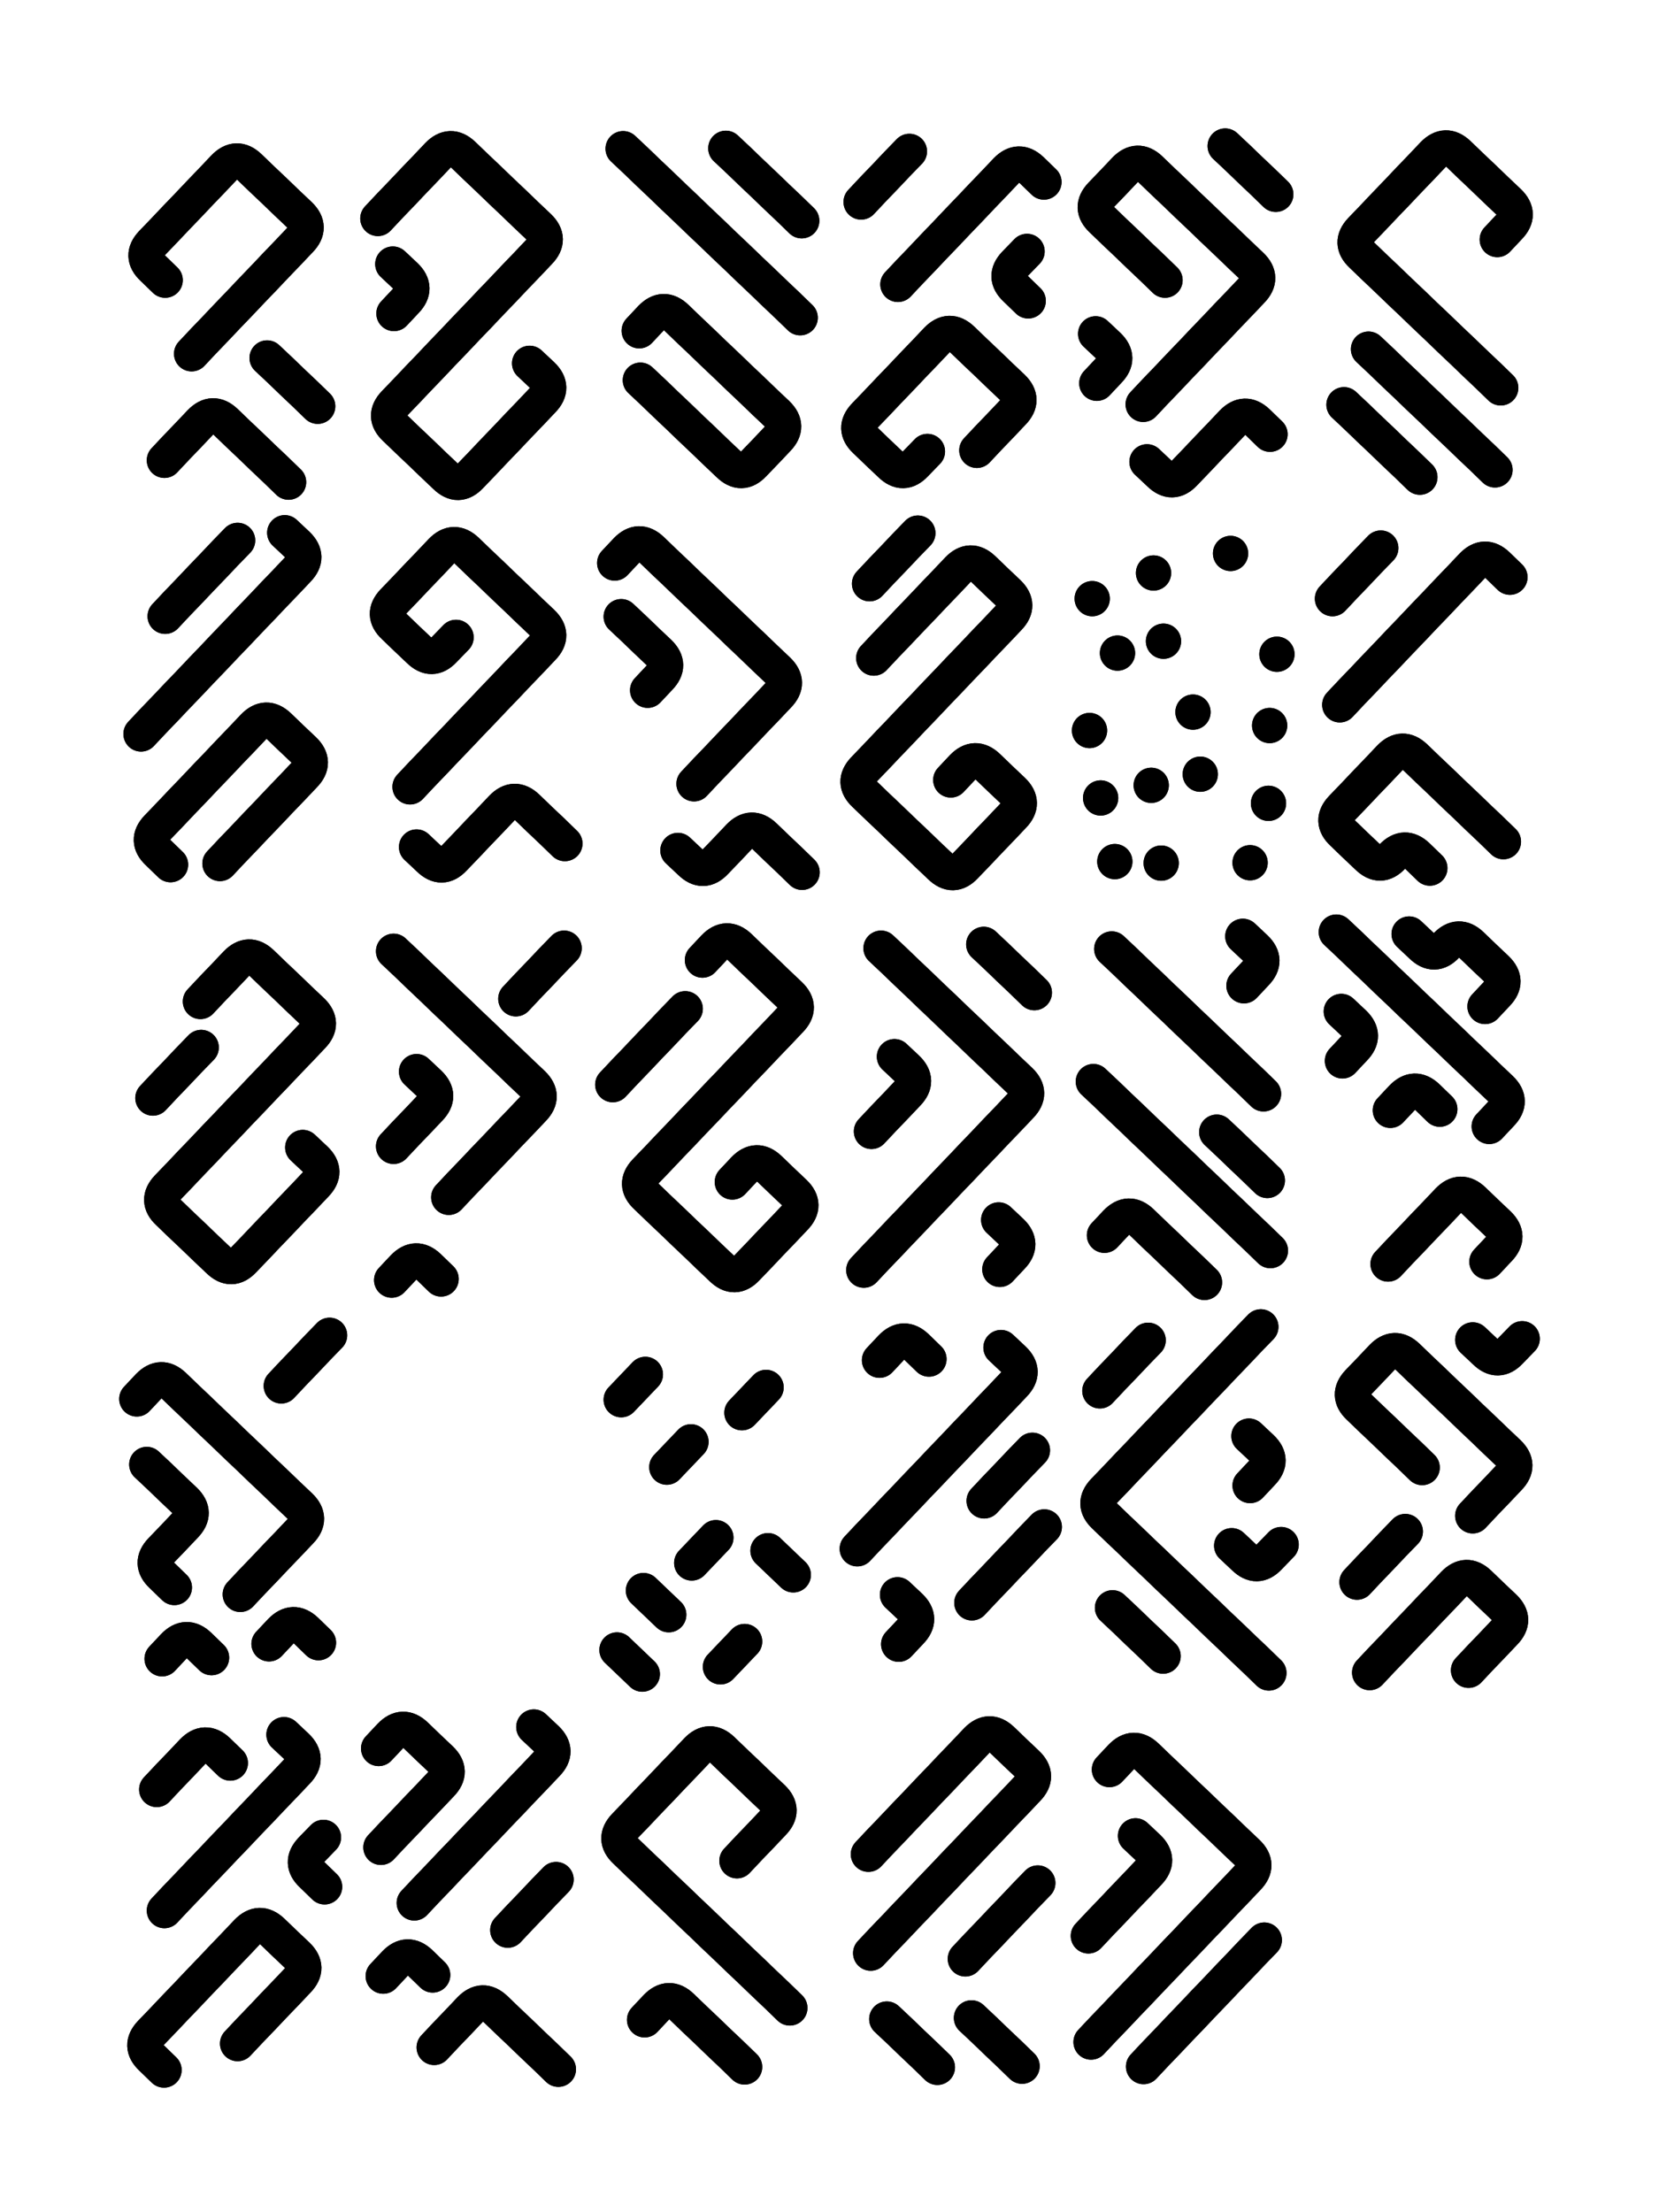
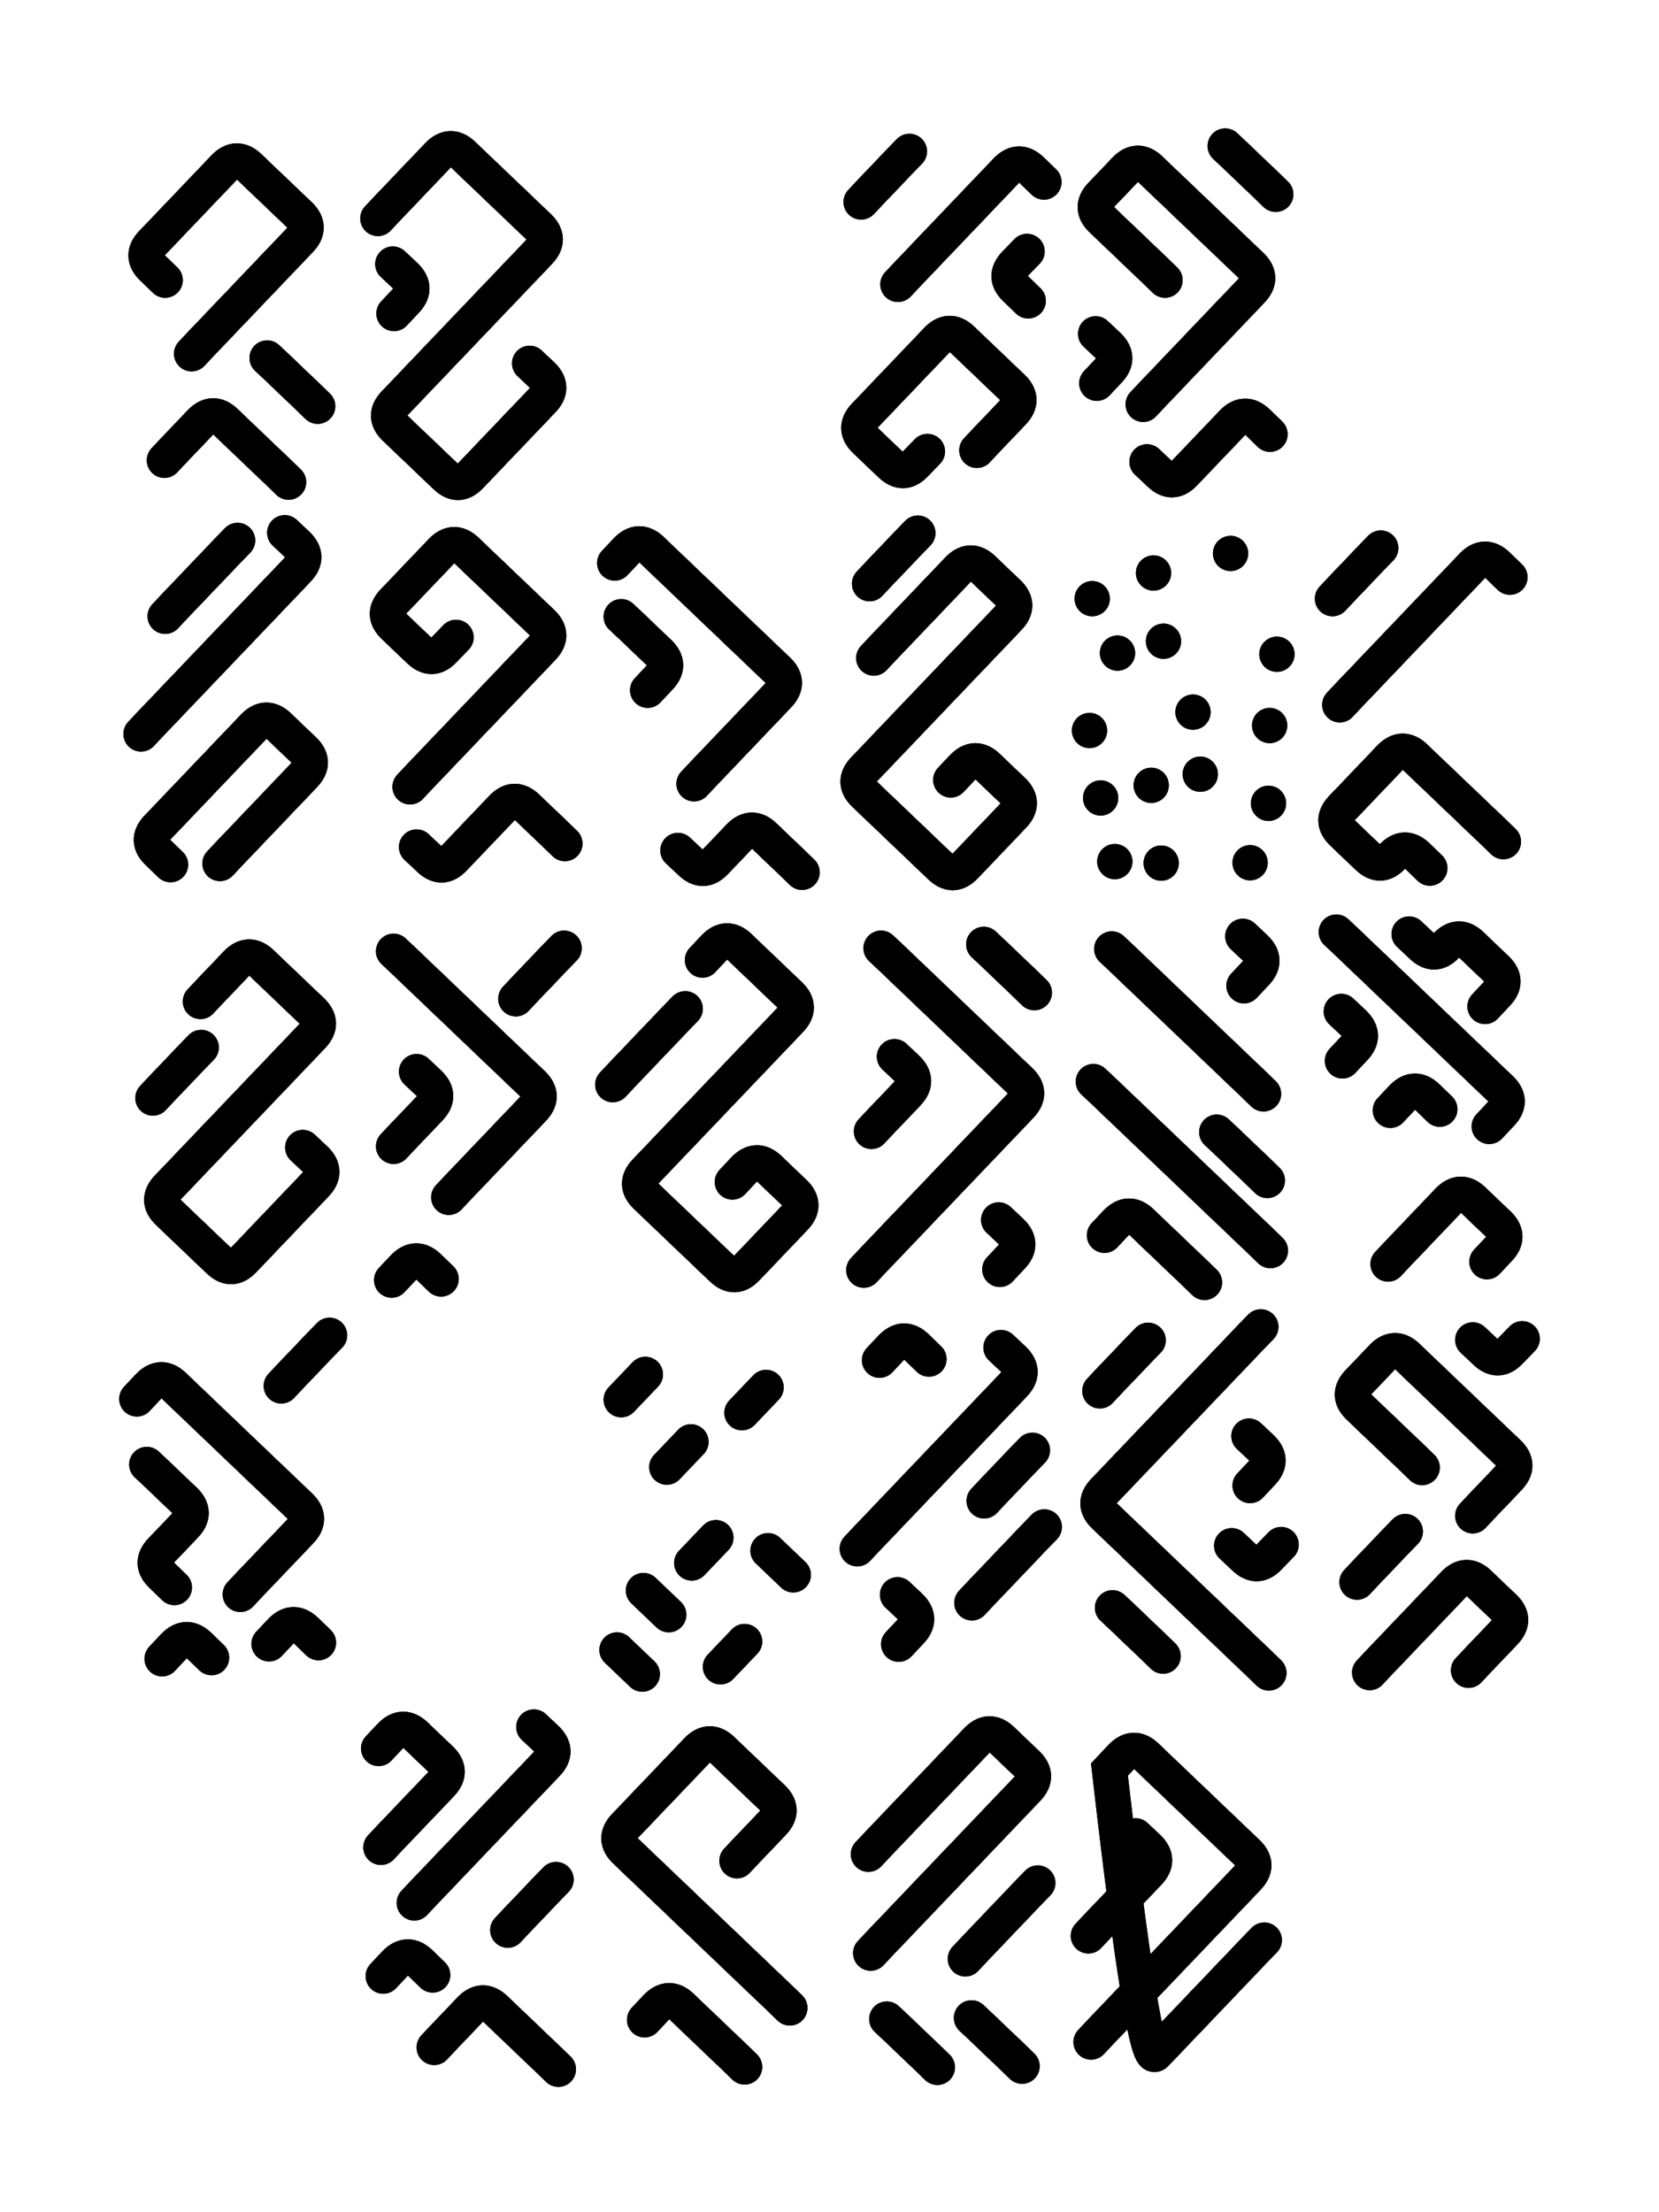
<svg xmlns="http://www.w3.org/2000/svg" viewBox="0 0 4329 5772">
  <title>Infinite Scribble #2477</title>
  <defs>
    <filter id="piece_2477_3_4_filter" x="-100" y="-100" width="4529" height="5972" filterUnits="userSpaceOnUse">
      <feGaussianBlur in="SourceGraphic" result="lineShape_1" stdDeviation="4600e-3" />
      <feColorMatrix in="lineShape_1" result="lineShape" type="matrix" values="1 0 0 0 0  0 1 0 0 0  0 0 1 0 0  0 0 0 5520e-3 -2760e-3" />
      <feGaussianBlur in="lineShape" result="shrank_blurred" stdDeviation="22000e-3" />
      <feColorMatrix in="shrank_blurred" result="shrank" type="matrix" values="1 0 0 0 0 0 1 0 0 0 0 0 1 0 0 0 0 0 26600e-3 -21600e-3" />
      <feColorMatrix in="lineShape" result="border_filled" type="matrix" values="1 0 0 0 0  0 1 0 0 0  0 0 1 0 0  0 0 0 1 0" />
      <feComposite in="border_filled" in2="shrank" result="border" operator="out" />
      <feColorMatrix in="lineShape" result="shapes_linestyle" type="matrix" values="1 0 0 0 0  0 1 0 0 0  0 0 1 0 0  0 0 0 0.4 0" />
      <feComposite in="shapes_linestyle" in2="shrank" result="shapes_linestyle_cropped" operator="in" />
      <feComposite in="border" in2="shapes_linestyle_cropped" result="shapes" operator="over" />
    </filter>
    <filter id="piece_2477_3_4_shadow" x="-100" y="-100" width="4529" height="5972" filterUnits="userSpaceOnUse">
      <feColorMatrix in="SourceGraphic" result="result_blackened" type="matrix" values="0 0 0 0 0  0 0 0 0 0  0 0 0 0 0  0 0 0 0.8 0" />
      <feGaussianBlur in="result_blackened" result="result_blurred" stdDeviation="27600e-3" />
      <feComposite in="SourceGraphic" in2="result_blurred" result="result" operator="over" />
    </filter>
    <filter id="piece_2477_3_4_overall" x="-100" y="-100" width="4529" height="5972" filterUnits="userSpaceOnUse">
      <feTurbulence result="background_texture_bumps" type="fractalNoise" baseFrequency="68e-3" numOctaves="3" />
      <feDiffuseLighting in="background_texture_bumps" result="background_texture" surfaceScale="1" diffuseConstant="2" lighting-color="#555">
        <feDistantLight azimuth="225" elevation="20" />
      </feDiffuseLighting>
      <feMorphology in="SourceGraphic" result="background_glow_1_thicken" operator="dilate" radius="21900e-3" />
      <feColorMatrix in="background_glow_1_thicken" result="background_glow_1_thicken_colored" type="matrix" values="0 0 0 0 0  0 0 0 0 0  0 0 0 0 0  0 0 0 1 0" />
      <feGaussianBlur in="background_glow_1_thicken_colored" result="background_glow_1" stdDeviation="58400e-3" />
      <feMorphology in="SourceGraphic" result="background_glow_2_thicken" operator="dilate" radius="0" />
      <feColorMatrix in="background_glow_2_thicken" result="background_glow_2_thicken_colored" type="matrix" values="0 0 0 0 0  0 0 0 0 0  0 0 0 0 0  0 0 0 0 0" />
      <feGaussianBlur in="background_glow_2_thicken_colored" result="background_glow_2" stdDeviation="0" />
      <feComposite in="background_glow_1" in2="background_glow_2" result="background_glow" operator="out" />
      <feBlend in="background_glow" in2="background_texture" result="background_merged" mode="normal" />
      <feColorMatrix in="background_merged" result="background" type="matrix" values="0.2 0 0 0 0  0 0.2 0 0 0  0 0 0.2 0 0  0 0 0 1 0" />
    </filter>
    <clipPath id="piece_2477_3_4_clip">
      <rect x="0" y="0" width="4329" height="5772" />
    </clipPath>
    <g id="layer_1" filter="url(#piece_2477_3_4_filter)" stroke-width="92" stroke-linecap="round" fill="none">
      <path d="M 500 923 Q 500 923 531 890 Q 563 857 594 824 Q 626 791 657 758 Q 689 725 720 692 Q 752 659 783 626 Q 815 593 782 561 Q 749 530 716 498 Q 683 467 650 435 Q 617 404 585 437 Q 554 470 522 503 Q 491 536 459 569 Q 428 602 396 635 Q 365 668 398 699 L 431 731 M 429 1201 Q 429 1201 460 1168 Q 492 1135 523 1102 Q 555 1069 588 1100 Q 621 1132 654 1163 Q 687 1195 720 1226 L 753 1258 M 829 1060 Q 829 1060 796 1028 Q 763 997 730 965 L 697 934" stroke="hsl(6,100%,69%)" />
      <path d="M 986 570 Q 986 570 1017 537 Q 1049 504 1080 471 Q 1112 438 1143 405 Q 1175 372 1208 403 Q 1241 435 1274 466 Q 1307 498 1340 529 Q 1373 561 1406 592 Q 1439 624 1407 657 Q 1376 690 1344 723 Q 1313 756 1281 789 Q 1250 822 1218 855 Q 1187 888 1155 921 Q 1124 954 1092 987 Q 1061 1020 1029 1053 Q 998 1086 1031 1117 Q 1064 1149 1097 1180 Q 1130 1212 1163 1243 Q 1196 1275 1227 1242 Q 1259 1209 1290 1176 Q 1322 1143 1353 1110 Q 1385 1077 1416 1044 Q 1448 1011 1415 979 L 1382 948 M 1025 689 Q 1025 689 1058 720 Q 1091 752 1059 785 L 1028 818" stroke="hsl(19,100%,67%)" />
-       <path d="M 2088 829 Q 2088 829 2055 797 Q 2022 766 1989 734 Q 1956 703 1923 671 Q 1890 640 1857 608 Q 1824 577 1791 545 Q 1758 514 1725 482 Q 1692 451 1659 419 L 1626 388 M 1668 863 Q 1668 863 1699 830 Q 1731 797 1764 828 Q 1797 860 1830 891 Q 1863 923 1896 954 Q 1929 986 1962 1017 Q 1995 1049 2028 1080 Q 2061 1112 2029 1145 Q 1998 1178 1966 1211 Q 1935 1244 1902 1212 Q 1869 1181 1836 1149 Q 1803 1118 1770 1086 Q 1737 1055 1704 1023 L 1671 992 M 1894 387 Q 1894 387 1927 418 Q 1960 450 1993 481 Q 2026 513 2059 544 L 2092 576" stroke="hsl(32,100%,65%)" />
      <path d="M 2343 742 Q 2343 742 2374 709 Q 2406 676 2437 643 Q 2469 610 2500 577 Q 2532 544 2563 511 Q 2595 478 2626 445 Q 2658 412 2691 443 L 2724 475 M 2549 1175 Q 2549 1175 2580 1142 Q 2612 1109 2643 1076 Q 2675 1043 2642 1011 Q 2609 980 2576 948 Q 2543 917 2510 885 Q 2477 854 2445 887 Q 2414 920 2382 953 Q 2351 986 2319 1019 Q 2288 1052 2256 1085 Q 2225 1118 2258 1149 Q 2291 1181 2324 1212 Q 2357 1244 2388 1211 L 2420 1178 M 2247 527 Q 2247 527 2278 494 Q 2310 461 2341 428 L 2373 395 M 2680 656 Q 2680 656 2648 689 Q 2617 722 2650 753 L 2683 785" stroke="hsl(45,100%,63%)" />
      <path d="M 2983 1055 Q 2983 1055 3014 1022 Q 3046 989 3077 956 Q 3109 923 3140 890 Q 3172 857 3203 824 Q 3235 791 3266 758 Q 3298 725 3265 693 Q 3232 662 3199 630 Q 3166 599 3133 567 Q 3100 536 3067 504 Q 3034 473 3001 441 Q 2968 410 2936 443 Q 2905 476 2873 509 Q 2842 542 2875 573 Q 2908 605 2941 636 Q 2974 668 3007 699 L 3040 731 M 3314 1133 Q 3314 1133 3281 1101 Q 3248 1070 3216 1103 Q 3185 1136 3153 1169 Q 3122 1202 3090 1235 Q 3059 1268 3026 1236 L 2993 1205 M 2859 871 Q 2859 871 2892 902 Q 2925 934 2893 967 L 2862 1000 M 3197 381 Q 3197 381 3230 412 Q 3263 444 3296 475 L 3329 507" stroke="hsl(58,100%,59%)" />
-       <path d="M 3907 625 Q 3907 625 3938 592 Q 3970 559 3937 527 Q 3904 496 3871 464 Q 3838 433 3805 401 Q 3772 370 3740 403 Q 3709 436 3677 469 Q 3646 502 3614 535 Q 3583 568 3551 601 Q 3520 634 3553 665 Q 3586 697 3619 728 Q 3652 760 3685 791 Q 3718 823 3751 854 Q 3784 886 3817 917 Q 3850 949 3883 980 L 3916 1012 M 3571 911 Q 3571 911 3604 942 Q 3637 974 3670 1005 Q 3703 1037 3736 1068 Q 3769 1100 3802 1131 Q 3835 1163 3868 1194 L 3901 1226 M 3507 1056 Q 3507 1056 3540 1087 Q 3573 1119 3606 1150 Q 3639 1182 3672 1213 L 3705 1245" stroke="hsl(45,100%,59%)" />
      <path d="M 368 1915 Q 368 1915 399 1882 Q 431 1849 462 1816 Q 494 1783 525 1750 Q 557 1717 588 1684 Q 620 1651 651 1618 Q 683 1585 714 1552 Q 746 1519 777 1486 Q 809 1453 776 1421 L 743 1390 M 431 1608 Q 431 1608 462 1575 Q 494 1542 525 1509 Q 557 1476 588 1443 L 620 1410 M 574 2253 Q 574 2253 605 2220 Q 637 2187 668 2154 Q 700 2121 731 2088 Q 763 2055 794 2022 Q 826 1989 793 1957 Q 760 1926 727 1894 Q 694 1863 662 1896 Q 631 1929 599 1962 Q 568 1995 536 2028 Q 505 2061 473 2094 Q 442 2127 410 2160 Q 379 2193 412 2224 L 445 2256" stroke="hsl(31,100%,68%)" />
      <path d="M 1070 2053 Q 1070 2053 1101 2020 Q 1133 1987 1164 1954 Q 1196 1921 1227 1888 Q 1259 1855 1290 1822 Q 1322 1789 1353 1756 Q 1385 1723 1416 1690 Q 1448 1657 1415 1625 Q 1382 1594 1349 1562 Q 1316 1531 1283 1499 Q 1250 1468 1217 1436 Q 1184 1405 1152 1438 Q 1121 1471 1089 1504 Q 1058 1537 1026 1570 Q 995 1603 1028 1634 Q 1061 1666 1094 1697 Q 1127 1729 1158 1696 L 1190 1663 M 1474 2201 Q 1474 2201 1441 2169 Q 1408 2138 1375 2106 Q 1342 2075 1310 2108 Q 1279 2141 1247 2174 Q 1216 2207 1184 2240 Q 1153 2273 1120 2241 L 1087 2210" stroke="hsl(44,100%,65%)" />
      <path d="M 1811 2045 Q 1811 2045 1842 2012 Q 1874 1979 1905 1946 Q 1937 1913 1968 1880 Q 2000 1847 2031 1814 Q 2063 1781 2030 1749 Q 1997 1718 1964 1686 Q 1931 1655 1898 1623 Q 1865 1592 1832 1560 Q 1799 1529 1766 1497 Q 1733 1466 1700 1434 Q 1667 1403 1635 1436 L 1604 1469 M 2093 2276 Q 2093 2276 2060 2244 Q 2027 2213 1994 2181 Q 1961 2150 1929 2183 Q 1898 2216 1866 2249 Q 1835 2282 1802 2250 L 1769 2219 M 1690 1801 Q 1690 1801 1721 1768 Q 1753 1735 1720 1703 Q 1687 1672 1654 1640 L 1621 1609" stroke="hsl(57,100%,62%)" />
      <path d="M 2280 1717 Q 2280 1717 2311 1684 Q 2343 1651 2374 1618 Q 2406 1585 2437 1552 Q 2469 1519 2500 1486 Q 2532 1453 2565 1484 Q 2598 1516 2631 1547 Q 2664 1579 2632 1612 Q 2601 1645 2569 1678 Q 2538 1711 2506 1744 Q 2475 1777 2443 1810 Q 2412 1843 2380 1876 Q 2349 1909 2317 1942 Q 2286 1975 2254 2008 Q 2223 2041 2256 2072 Q 2289 2104 2322 2135 Q 2355 2167 2388 2198 Q 2421 2230 2454 2261 Q 2487 2293 2518 2260 Q 2550 2227 2581 2194 Q 2613 2161 2644 2128 Q 2676 2095 2643 2063 Q 2610 2032 2577 2000 Q 2544 1969 2512 2002 L 2481 2035 M 2395 1391 Q 2395 1391 2363 1424 Q 2332 1457 2300 1490 L 2269 1523" stroke="hsl(84,100%,60%)" />
      <path d="M 3113 1858 L 3113 1858 M 2843 1906 L 2843 1906 M 3211 1444 L 3211 1444 M 2850 1562 L 2850 1562 M 3310 2096 L 3310 2096 M 3313 1893 L 3313 1893 M 2916 1704 L 2916 1704 M 3262 2251 L 3262 2251 M 3004 2049 L 3004 2049 M 3030 2252 L 3030 2252 M 2872 2082 L 2872 2082 M 3036 1673 L 3036 1673 M 2909 2248 L 2909 2248 M 3332 1707 L 3332 1707 M 3010 1495 L 3010 1495 M 3132 2020 L 3132 2020" stroke="hsl(120,100%,57%)" />
      <path d="M 3496 1839 Q 3496 1839 3527 1806 Q 3559 1773 3590 1740 Q 3622 1707 3653 1674 Q 3685 1641 3716 1608 Q 3748 1575 3779 1542 Q 3811 1509 3842 1476 Q 3874 1443 3907 1474 L 3940 1506 M 3923 2196 Q 3923 2196 3890 2164 Q 3857 2133 3824 2101 Q 3791 2070 3758 2038 Q 3725 2007 3692 1975 Q 3659 1944 3627 1977 Q 3596 2010 3564 2043 Q 3533 2076 3501 2109 Q 3470 2142 3503 2173 Q 3536 2205 3569 2236 Q 3602 2268 3633 2235 Q 3665 2202 3698 2233 L 3731 2265 M 3477 1562 Q 3477 1562 3508 1529 Q 3540 1496 3571 1463 L 3603 1430" stroke="hsl(84,100%,56%)" />
      <path d="M 523 2613 Q 523 2613 554 2580 Q 586 2547 617 2514 Q 649 2481 682 2512 Q 715 2544 748 2575 Q 781 2607 814 2638 Q 847 2670 815 2703 Q 784 2736 752 2769 Q 721 2802 689 2835 Q 658 2868 626 2901 Q 595 2934 563 2967 Q 532 3000 500 3033 Q 469 3066 437 3099 Q 406 3132 439 3163 Q 472 3195 505 3226 Q 538 3258 571 3289 Q 604 3321 635 3288 Q 667 3255 698 3222 Q 730 3189 761 3156 Q 793 3123 824 3090 Q 856 3057 823 3025 L 790 2994 M 525 2733 Q 525 2733 493 2766 Q 462 2799 430 2832 L 399 2865" stroke="hsl(6,100%,67%)" />
      <path d="M 1171 3124 Q 1171 3124 1202 3091 Q 1234 3058 1265 3025 Q 1297 2992 1328 2959 Q 1360 2926 1391 2893 Q 1423 2860 1390 2828 Q 1357 2797 1324 2765 Q 1291 2734 1258 2702 Q 1225 2671 1192 2639 Q 1159 2608 1126 2576 Q 1093 2545 1060 2513 L 1027 2482 M 1346 2606 Q 1346 2606 1377 2573 Q 1409 2540 1440 2507 L 1472 2474 M 1087 2796 Q 1087 2796 1120 2827 Q 1153 2859 1121 2892 Q 1090 2925 1058 2958 L 1027 2991 M 1022 3340 Q 1022 3340 1053 3307 Q 1085 3274 1118 3305 L 1151 3337" stroke="hsl(19,100%,65%)" />
      <path d="M 1833 2505 Q 1833 2505 1864 2472 Q 1896 2439 1929 2470 Q 1962 2502 1995 2533 Q 2028 2565 2061 2596 Q 2094 2628 2062 2661 Q 2031 2694 1999 2727 Q 1968 2760 1936 2793 Q 1905 2826 1873 2859 Q 1842 2892 1810 2925 Q 1779 2958 1747 2991 Q 1716 3024 1684 3057 Q 1653 3090 1686 3121 Q 1719 3153 1752 3184 Q 1785 3216 1818 3247 Q 1851 3279 1884 3310 Q 1917 3342 1948 3309 Q 1980 3276 2011 3243 Q 2043 3210 2074 3177 Q 2106 3144 2073 3112 Q 2040 3081 2007 3049 Q 1974 3018 1942 3051 L 1911 3084 M 1788 2632 Q 1788 2632 1756 2665 Q 1725 2698 1693 2731 Q 1662 2764 1630 2797 L 1599 2830" stroke="hsl(32,100%,64%)" />
      <path d="M 2299 2474 Q 2299 2474 2332 2505 Q 2365 2537 2398 2568 Q 2431 2600 2464 2631 Q 2497 2663 2530 2694 Q 2563 2726 2596 2757 Q 2629 2789 2662 2820 Q 2695 2852 2663 2885 Q 2632 2918 2600 2951 Q 2569 2984 2537 3017 Q 2506 3050 2474 3083 Q 2443 3116 2411 3149 Q 2380 3182 2348 3215 Q 2317 3248 2285 3281 L 2254 3314 M 2609 3312 Q 2609 3312 2640 3279 Q 2672 3246 2639 3214 L 2606 3183 M 2567 2464 Q 2567 2464 2600 2495 Q 2633 2527 2666 2558 L 2699 2590 M 2334 2757 Q 2334 2757 2367 2788 Q 2400 2820 2368 2853 Q 2337 2886 2305 2919 L 2274 2952" stroke="hsl(45,100%,61%)" />
      <path d="M 3315 3263 Q 3315 3263 3282 3231 Q 3249 3200 3216 3168 Q 3183 3137 3150 3105 Q 3117 3074 3084 3042 Q 3051 3011 3018 2979 Q 2985 2948 2952 2916 Q 2919 2885 2886 2853 L 2853 2822 M 3297 2854 Q 3297 2854 3264 2822 Q 3231 2791 3198 2759 Q 3165 2728 3132 2696 Q 3099 2665 3066 2633 Q 3033 2602 3000 2570 Q 2967 2539 2934 2507 L 2901 2476 M 3246 2572 Q 3246 2572 3277 2539 Q 3309 2506 3276 2474 L 3243 2443 M 2882 3223 Q 2882 3223 2913 3190 Q 2945 3157 2978 3188 Q 3011 3220 3044 3251 Q 3077 3283 3110 3314 L 3143 3346 M 3175 2954 Q 3175 2954 3208 2985 Q 3241 3017 3274 3048 L 3307 3080" stroke="hsl(58,100%,57%)" />
      <path d="M 3886 2939 Q 3886 2939 3917 2906 Q 3949 2873 3916 2841 Q 3883 2810 3850 2778 Q 3817 2747 3784 2715 Q 3751 2684 3718 2652 Q 3685 2621 3652 2589 Q 3619 2558 3586 2526 Q 3553 2495 3520 2463 L 3487 2432 M 3622 3298 Q 3622 3298 3653 3265 Q 3685 3232 3716 3199 Q 3748 3166 3779 3133 Q 3811 3100 3844 3131 Q 3877 3163 3910 3194 Q 3943 3226 3911 3259 L 3880 3292 M 3875 2626 Q 3875 2626 3906 2593 Q 3938 2560 3905 2528 Q 3872 2497 3839 2465 Q 3806 2434 3774 2467 Q 3743 2500 3710 2468 L 3677 2437 M 3628 2897 Q 3628 2897 3659 2864 Q 3691 2831 3724 2862 L 3757 2894 M 3500 2639 Q 3500 2639 3533 2670 Q 3566 2702 3534 2735 L 3503 2768" stroke="hsl(45,100%,57%)" />
      <path d="M 627 4160 Q 627 4160 658 4127 Q 690 4094 721 4061 Q 753 4028 784 3995 Q 816 3962 783 3930 Q 750 3899 717 3867 Q 684 3836 651 3804 Q 618 3773 585 3741 Q 552 3710 519 3678 Q 486 3647 453 3615 Q 420 3584 388 3617 L 357 3650 M 383 3821 Q 383 3821 416 3852 Q 449 3884 482 3915 Q 515 3947 483 3980 Q 452 4013 420 4046 Q 389 4079 422 4110 L 455 4142 M 423 4328 Q 423 4328 454 4295 Q 486 4262 519 4293 L 552 4325 M 734 3616 Q 734 3616 765 3583 Q 797 3550 828 3517 L 860 3484 M 831 4286 Q 831 4286 798 4254 Q 765 4223 733 4256 L 702 4289" stroke="hsl(302,100%,69%)" />
      <path d="M 1805 4078 L 1868 4012 M 1880 4349 L 1943 4283 M 1936 3686 L 1999 3620 M 1745 4213 L 1679 4150 M 1740 3828 L 1803 3762 M 1676 4368 L 1610 4305 M 2070 4109 L 2004 4046 M 1621 3652 L 1684 3586" stroke="hsl(7,100%,62%)" />
      <path d="M 2237 4041 Q 2237 4041 2268 4008 Q 2300 3975 2331 3942 Q 2363 3909 2394 3876 Q 2426 3843 2457 3810 Q 2489 3777 2520 3744 Q 2552 3711 2583 3678 Q 2615 3645 2646 3612 Q 2678 3579 2645 3547 L 2612 3516 M 2568 3916 Q 2568 3916 2599 3883 Q 2631 3850 2662 3817 L 2694 3784 M 2536 4182 Q 2536 4182 2567 4149 Q 2599 4116 2630 4083 Q 2662 4050 2693 4017 L 2725 3984 M 2295 3549 Q 2295 3549 2326 3516 Q 2358 3483 2391 3514 L 2424 3546 M 2345 4290 Q 2345 4290 2376 4257 Q 2408 4224 2375 4192 L 2342 4161" stroke="hsl(20,100%,61%)" />
      <path d="M 3290 3462 Q 3290 3462 3258 3495 Q 3227 3528 3195 3561 Q 3164 3594 3132 3627 Q 3101 3660 3069 3693 Q 3038 3726 3006 3759 Q 2975 3792 2943 3825 Q 2912 3858 2880 3891 Q 2849 3924 2882 3955 Q 2915 3987 2948 4018 Q 2981 4050 3014 4081 Q 3047 4113 3080 4144 Q 3113 4176 3146 4207 Q 3179 4239 3212 4270 Q 3245 4302 3278 4333 L 3311 4365 M 3262 3876 Q 3262 3876 3293 3843 Q 3325 3810 3292 3778 L 3259 3747 M 2903 4195 Q 2903 4195 2936 4226 Q 2969 4258 3002 4289 L 3035 4321 M 2870 3629 Q 2870 3629 2901 3596 Q 2933 3563 2964 3530 L 2996 3497 M 3343 4030 Q 3343 4030 3311 4063 Q 3280 4096 3247 4064 L 3214 4033" stroke="hsl(33,100%,59%)" />
      <path d="M 3843 3955 Q 3843 3955 3874 3922 Q 3906 3889 3937 3856 Q 3969 3823 3936 3791 Q 3903 3760 3870 3728 Q 3837 3697 3804 3665 Q 3771 3634 3738 3602 Q 3705 3571 3672 3539 Q 3639 3508 3607 3541 Q 3576 3574 3544 3607 Q 3513 3640 3546 3671 Q 3579 3703 3612 3734 Q 3645 3766 3678 3797 L 3711 3829 M 3574 4364 Q 3574 4364 3605 4331 Q 3637 4298 3668 4265 Q 3700 4232 3731 4199 Q 3763 4166 3794 4133 Q 3826 4100 3859 4131 Q 3892 4163 3925 4194 Q 3958 4226 3926 4259 Q 3895 4292 3863 4325 L 3832 4358 M 3541 4128 Q 3541 4128 3572 4095 Q 3604 4062 3635 4029 L 3667 3996 M 3972 3493 Q 3972 3493 3940 3526 Q 3909 3559 3876 3527 L 3843 3496" stroke="hsl(20,100%,57%)" />
-       <path d="M 429 4985 Q 429 4985 460 4952 Q 492 4919 523 4886 Q 555 4853 586 4820 Q 618 4787 649 4754 Q 681 4721 712 4688 Q 744 4655 775 4622 Q 807 4589 774 4557 L 741 4526 M 620 5332 Q 620 5332 651 5299 Q 683 5266 714 5233 Q 746 5200 777 5167 Q 809 5134 776 5102 Q 743 5071 710 5039 Q 677 5008 645 5041 Q 614 5074 582 5107 Q 551 5140 519 5173 Q 488 5206 456 5239 Q 425 5272 393 5305 Q 362 5338 395 5369 L 428 5401 M 409 4669 Q 409 4669 440 4636 Q 472 4603 503 4570 Q 535 4537 568 4568 L 601 4600 M 844 4794 Q 844 4794 812 4827 Q 781 4860 814 4891 L 847 4923" stroke="hsl(260,100%,70%)" />
      <path d="M 1081 4965 Q 1081 4965 1112 4932 Q 1144 4899 1175 4866 Q 1207 4833 1238 4800 Q 1270 4767 1301 4734 Q 1333 4701 1364 4668 Q 1396 4635 1427 4602 Q 1459 4569 1426 4537 L 1393 4506 M 1325 5036 Q 1325 5036 1356 5003 Q 1388 4970 1419 4937 L 1451 4904 M 1133 5342 Q 1133 5342 1164 5309 Q 1196 5276 1227 5243 Q 1259 5210 1292 5241 Q 1325 5273 1358 5304 Q 1391 5336 1424 5367 L 1457 5399 M 1000 5156 Q 1000 5156 1031 5123 Q 1063 5090 1096 5121 L 1129 5153 M 988 4562 Q 988 4562 1019 4529 Q 1051 4496 1084 4527 Q 1117 4559 1150 4590 Q 1183 4622 1151 4655 Q 1120 4688 1088 4721 Q 1057 4754 1025 4787 L 994 4820" stroke="hsl(280,100%,67%)" />
      <path d="M 1923 4855 Q 1923 4855 1954 4822 Q 1986 4789 2017 4756 Q 2049 4723 2016 4691 Q 1983 4660 1950 4628 Q 1917 4597 1884 4565 Q 1851 4534 1819 4567 Q 1788 4600 1756 4633 Q 1725 4666 1693 4699 Q 1662 4732 1630 4765 Q 1599 4798 1632 4829 Q 1665 4861 1698 4892 Q 1731 4924 1764 4955 Q 1797 4987 1830 5018 Q 1863 5050 1896 5081 Q 1929 5113 1962 5144 Q 1995 5176 2028 5207 L 2061 5239 M 1682 5270 Q 1682 5270 1713 5237 Q 1745 5204 1778 5235 Q 1811 5267 1844 5298 Q 1877 5330 1910 5361 L 1943 5393" stroke="hsl(305,100%,64%)" />
      <path d="M 2272 5096 Q 2272 5096 2303 5063 Q 2335 5030 2366 4997 Q 2398 4964 2429 4931 Q 2461 4898 2492 4865 Q 2524 4832 2555 4799 Q 2587 4766 2618 4733 Q 2650 4700 2681 4667 Q 2713 4634 2680 4602 Q 2647 4571 2614 4539 Q 2581 4508 2549 4541 Q 2518 4574 2486 4607 Q 2455 4640 2423 4673 Q 2392 4706 2360 4739 Q 2329 4772 2297 4805 L 2266 4838 M 2519 5111 Q 2519 5111 2550 5078 Q 2582 5045 2613 5012 Q 2645 4979 2676 4946 L 2708 4913 M 2314 5268 Q 2314 5268 2347 5299 Q 2380 5331 2413 5362 L 2446 5394 M 2535 5265 Q 2535 5265 2568 5296 Q 2601 5328 2634 5359 L 2667 5391" stroke="hsl(345,100%,59%)" />
-       <path d="M 2847 5328 Q 2847 5328 2878 5295 Q 2910 5262 2941 5229 Q 2973 5196 3004 5163 Q 3036 5130 3067 5097 Q 3099 5064 3130 5031 Q 3162 4998 3193 4965 Q 3225 4932 3256 4899 Q 3288 4866 3255 4834 Q 3222 4803 3189 4771 Q 3156 4740 3123 4708 Q 3090 4677 3057 4645 Q 3024 4614 2991 4582 Q 2958 4551 2926 4584 L 2895 4617 M 2984 5392 Q 2984 5392 3015 5359 Q 3047 5326 3078 5293 Q 3110 5260 3141 5227 Q 3173 5194 3204 5161 Q 3236 5128 3267 5095 L 3299 5062 M 2963 4790 Q 2963 4790 2996 4821 Q 3029 4853 2997 4886 Q 2966 4919 2934 4952 Q 2903 4985 2871 5018 L 2840 5051" stroke="hsl(7,100%,57%)" />
+       <path d="M 2847 5328 Q 2847 5328 2878 5295 Q 2910 5262 2941 5229 Q 2973 5196 3004 5163 Q 3036 5130 3067 5097 Q 3099 5064 3130 5031 Q 3162 4998 3193 4965 Q 3225 4932 3256 4899 Q 3288 4866 3255 4834 Q 3222 4803 3189 4771 Q 3156 4740 3123 4708 Q 3090 4677 3057 4645 Q 3024 4614 2991 4582 Q 2958 4551 2926 4584 L 2895 4617 Q 2984 5392 3015 5359 Q 3047 5326 3078 5293 Q 3110 5260 3141 5227 Q 3173 5194 3204 5161 Q 3236 5128 3267 5095 L 3299 5062 M 2963 4790 Q 2963 4790 2996 4821 Q 3029 4853 2997 4886 Q 2966 4919 2934 4952 Q 2903 4985 2871 5018 L 2840 5051" stroke="hsl(7,100%,57%)" />
    </g>
  </defs>
  <g filter="url(#piece_2477_3_4_overall)" clip-path="url(#piece_2477_3_4_clip)">
    <use href="#layer_1" />
  </g>
  <g clip-path="url(#piece_2477_3_4_clip)">
    <use href="#layer_1" filter="url(#piece_2477_3_4_shadow)" />
  </g>
</svg>